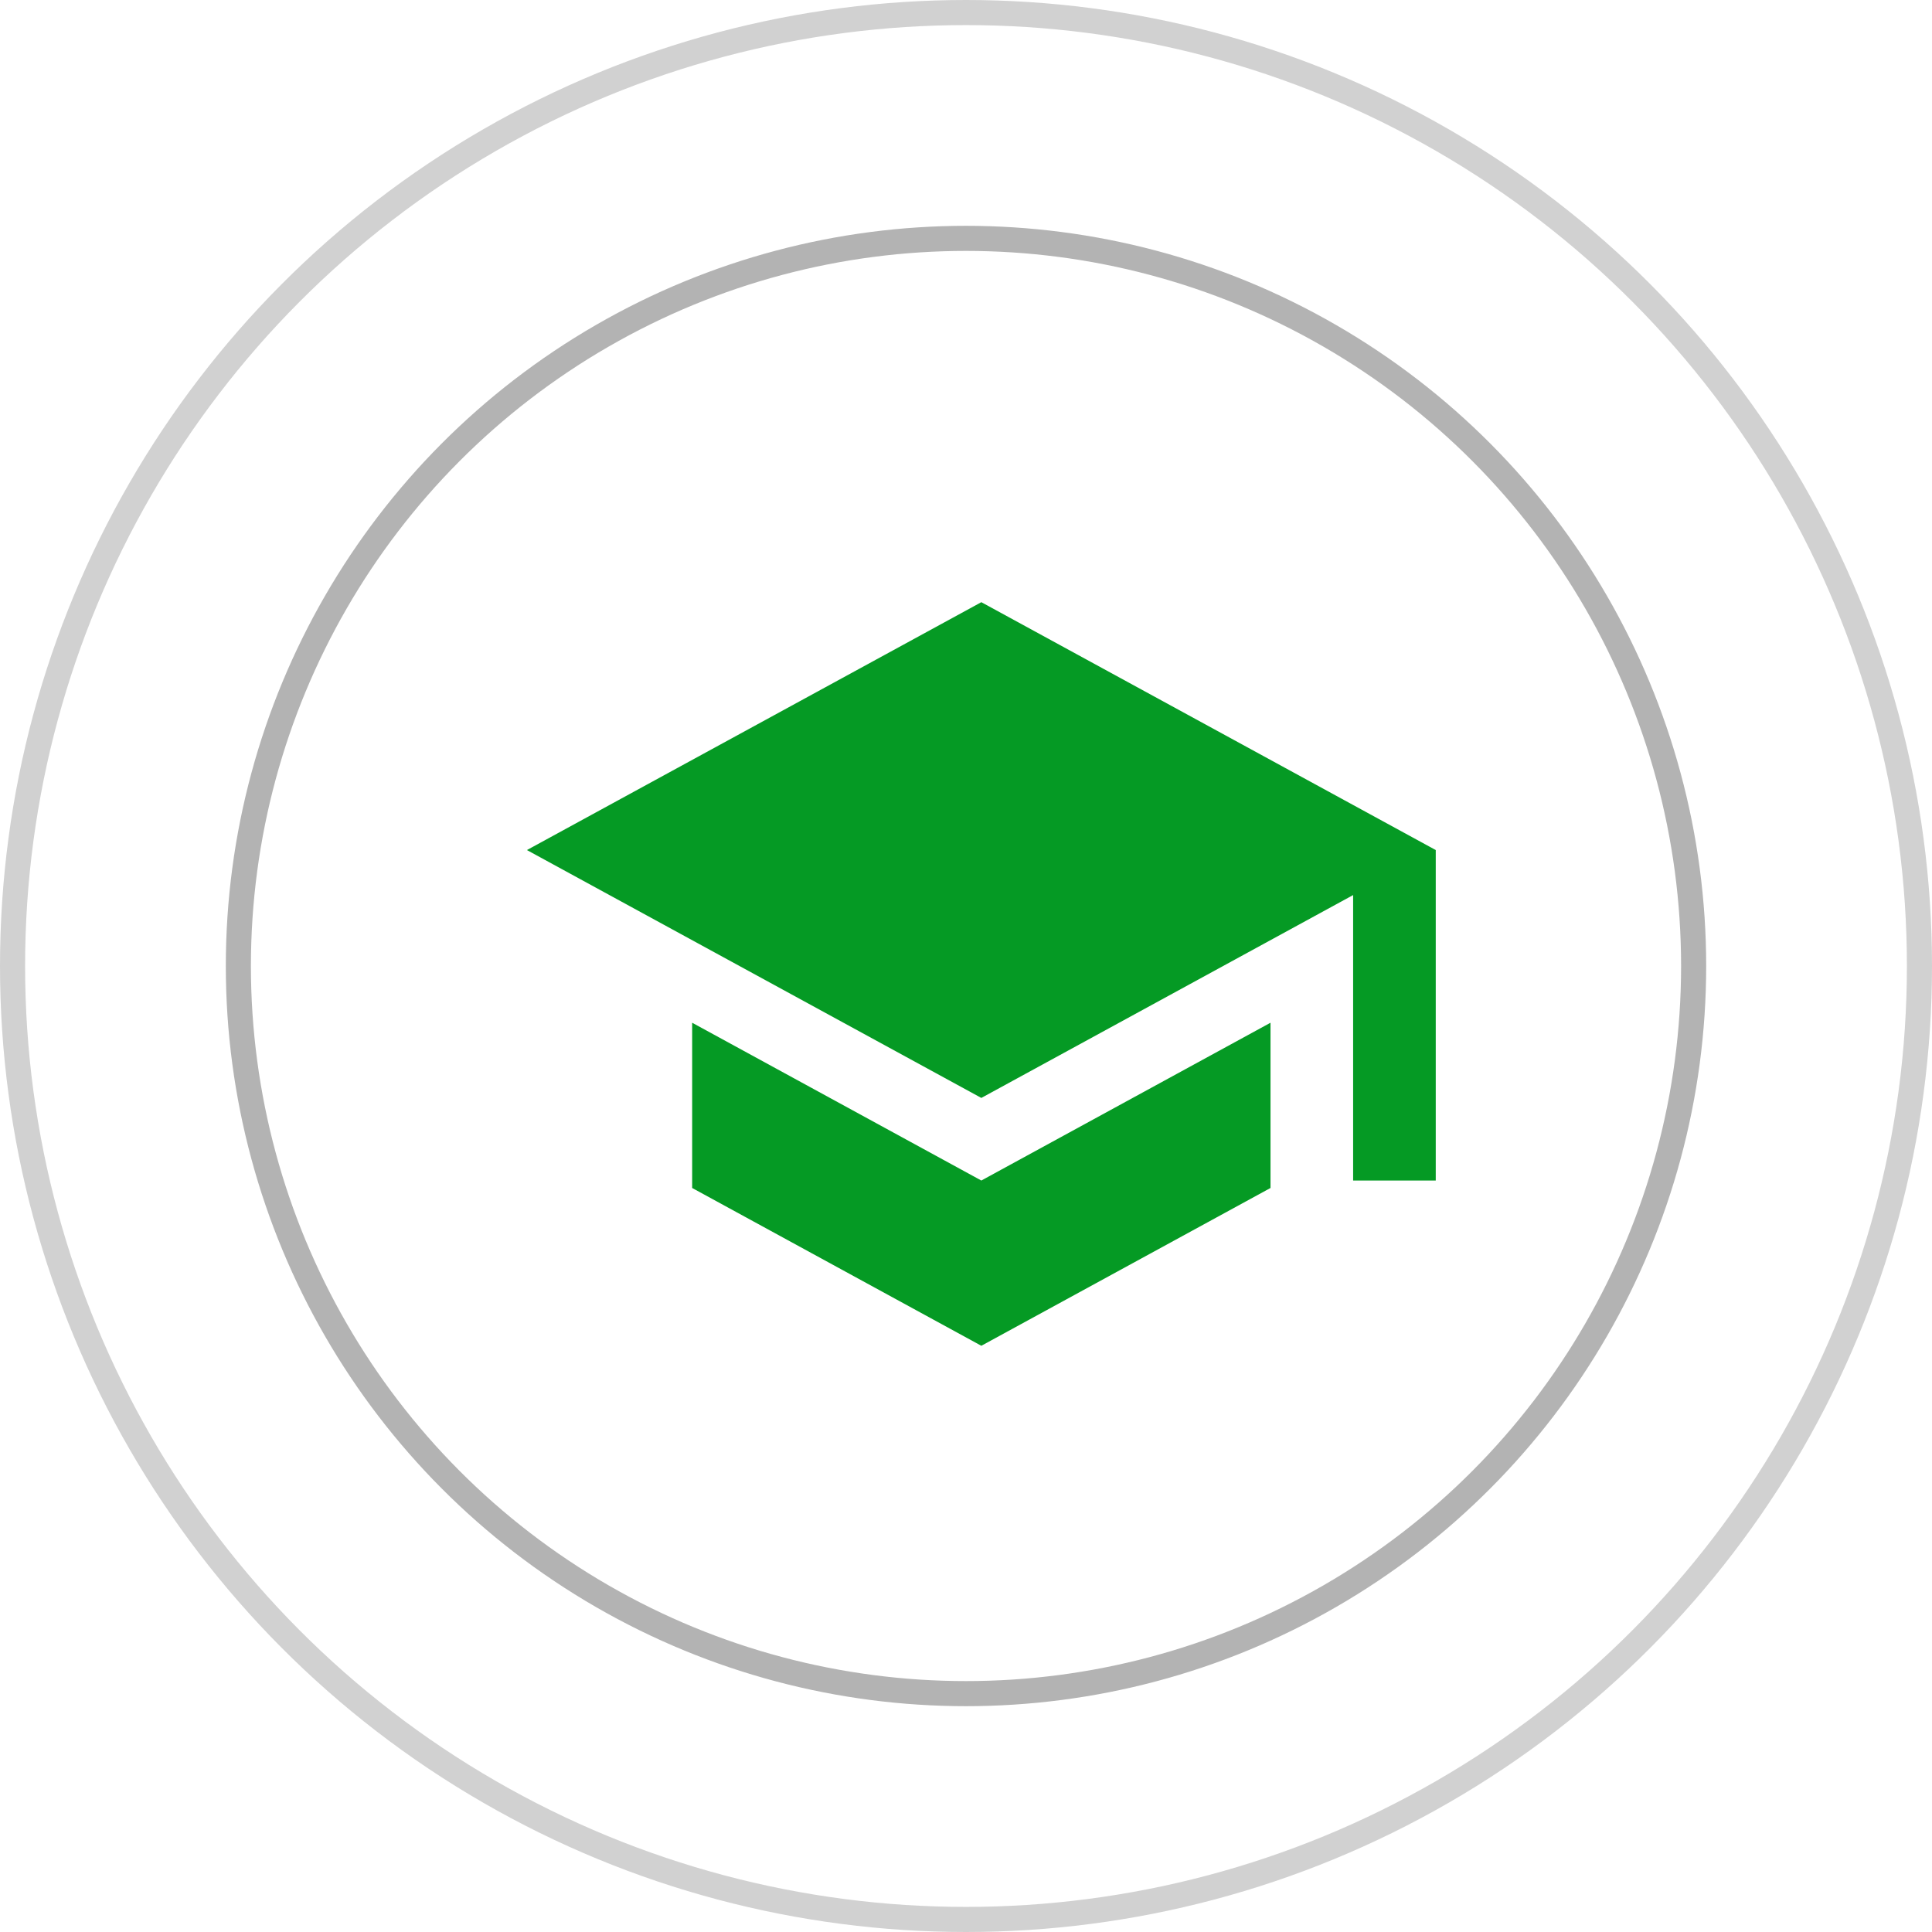
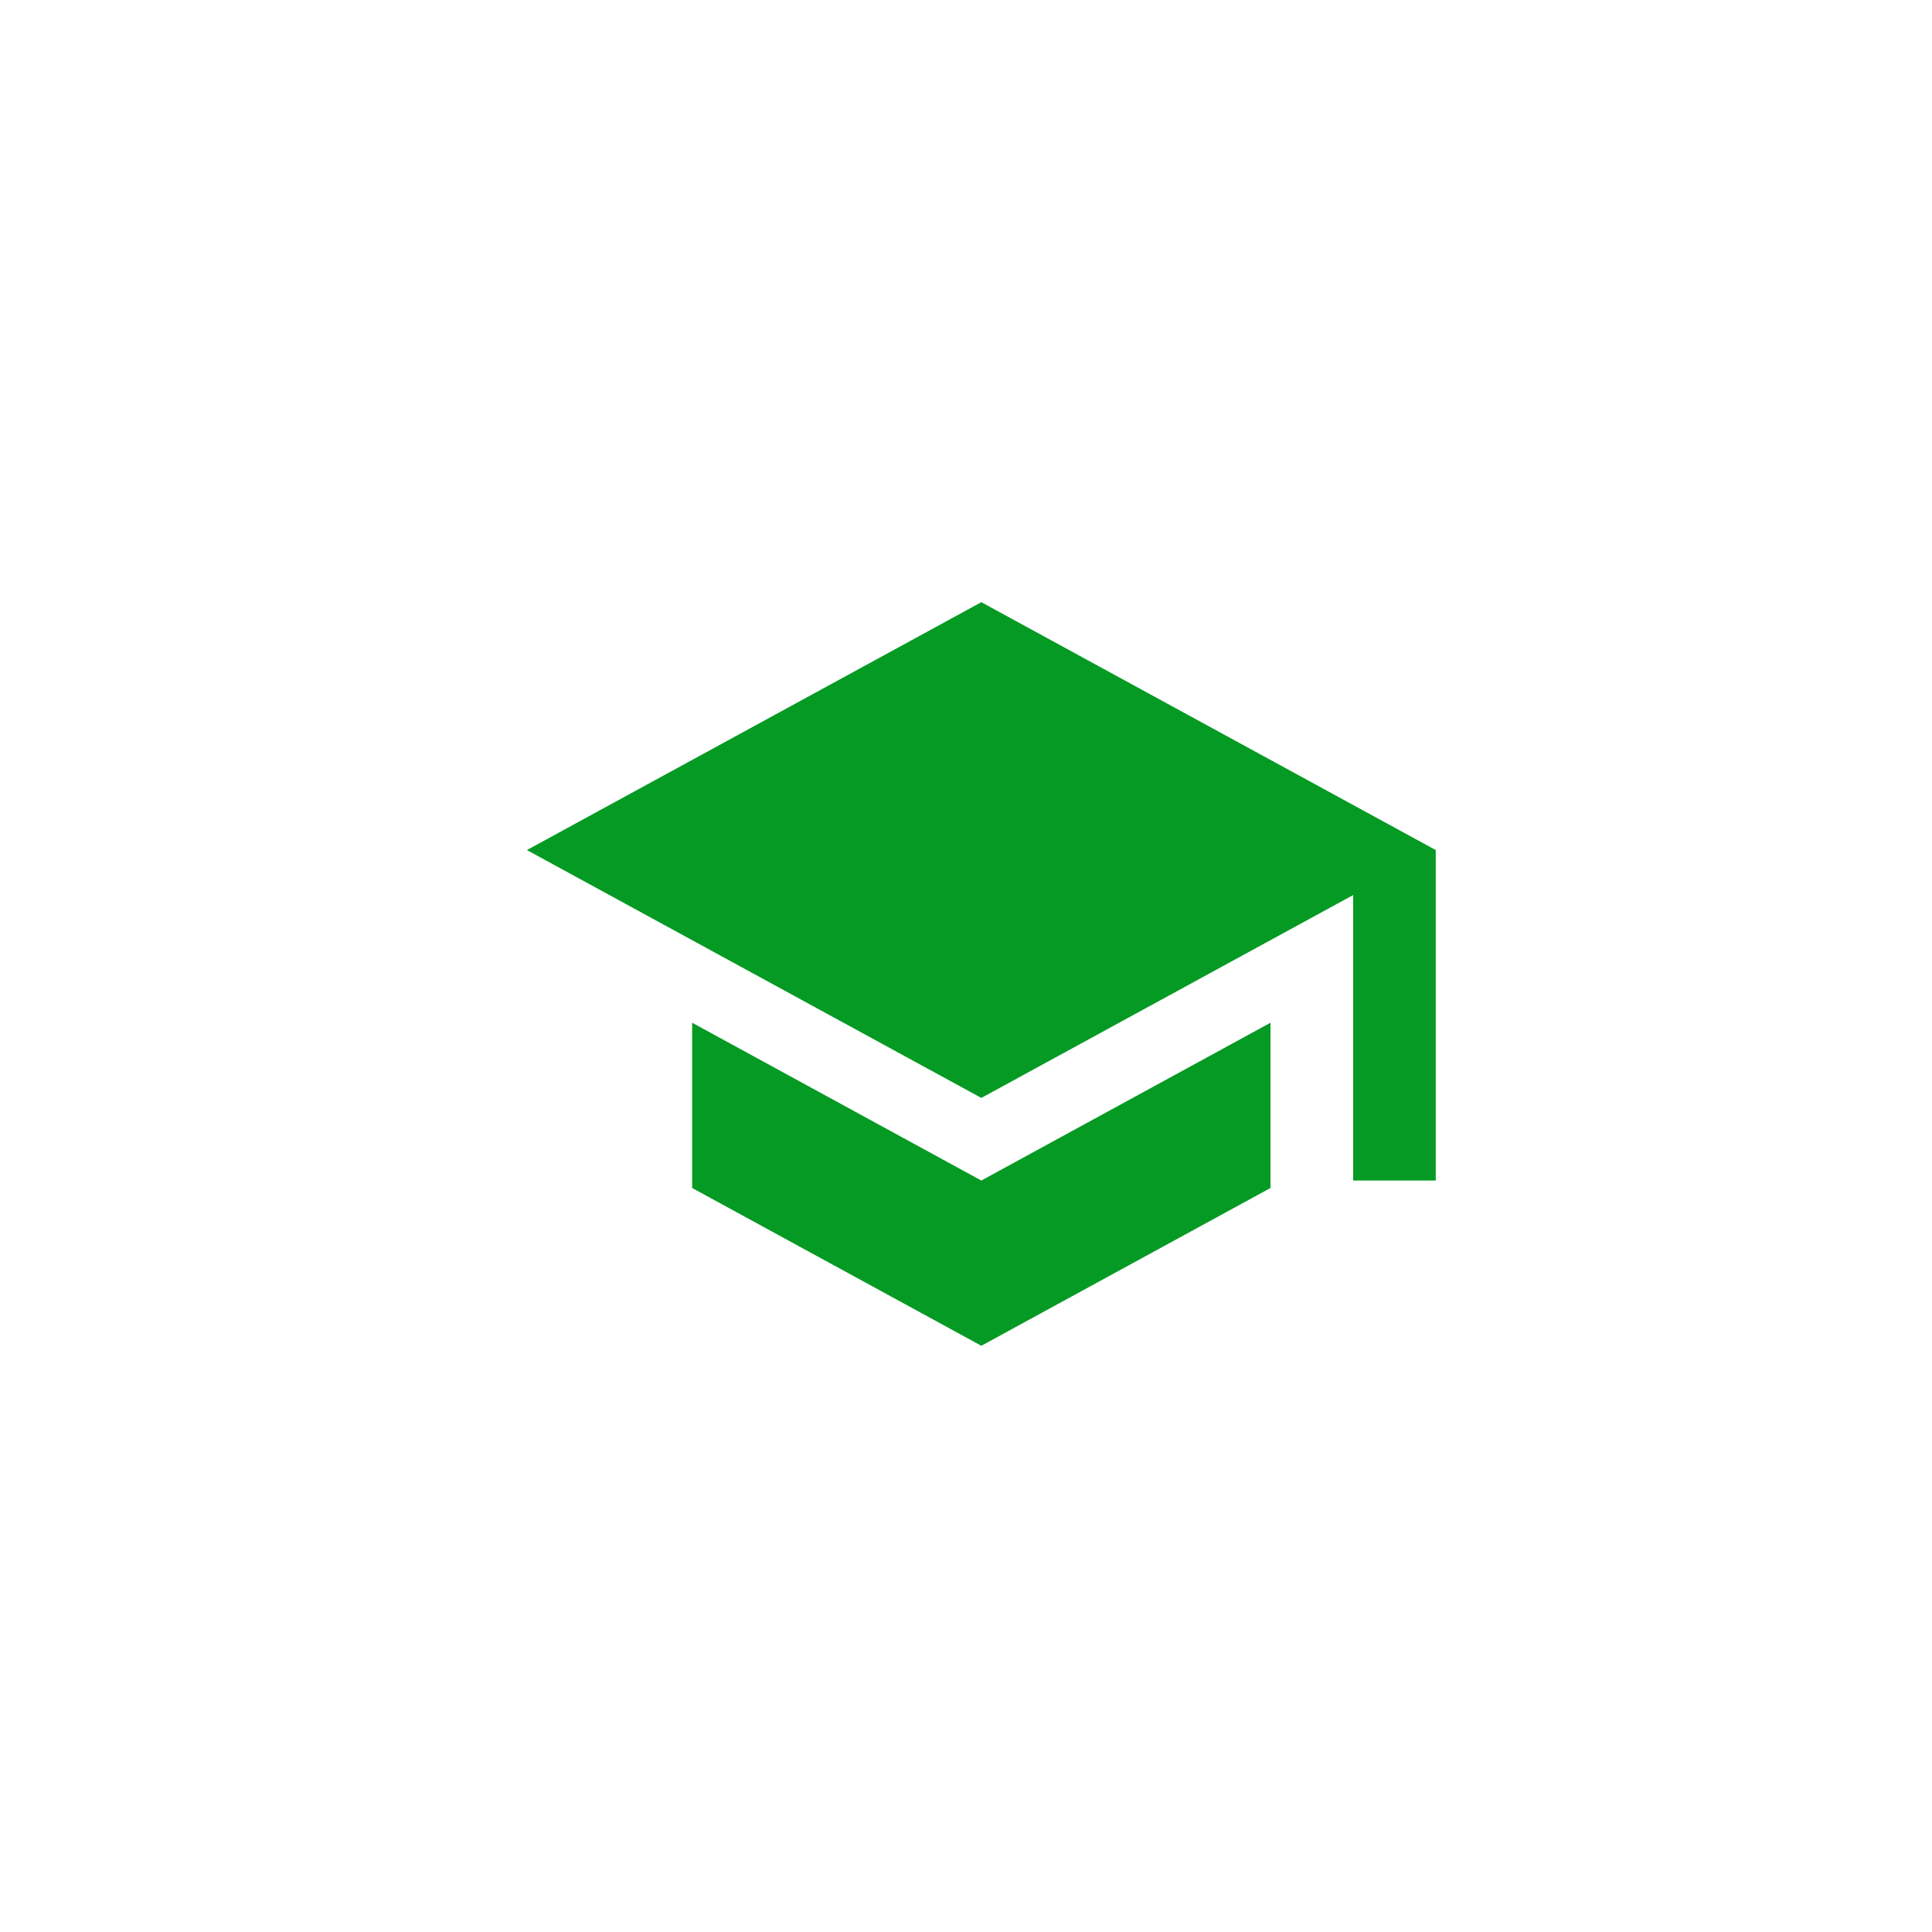
<svg xmlns="http://www.w3.org/2000/svg" width="77" height="77" viewBox="0 0 77 77" fill="none">
  <path d="M39.111 24L21 33.879L39.111 43.758L53.929 35.673V47.05H57.222V33.879M27.586 40.761V47.347L39.111 53.636L50.636 47.347V40.761L39.111 47.05L27.586 40.761Z" fill="#059A24" />
-   <circle cx="38.5" cy="38.5" r="38" stroke="#D1D1D1" />
-   <circle cx="38.5" cy="38.5" r="29" stroke="#B3B3B3" />
</svg>